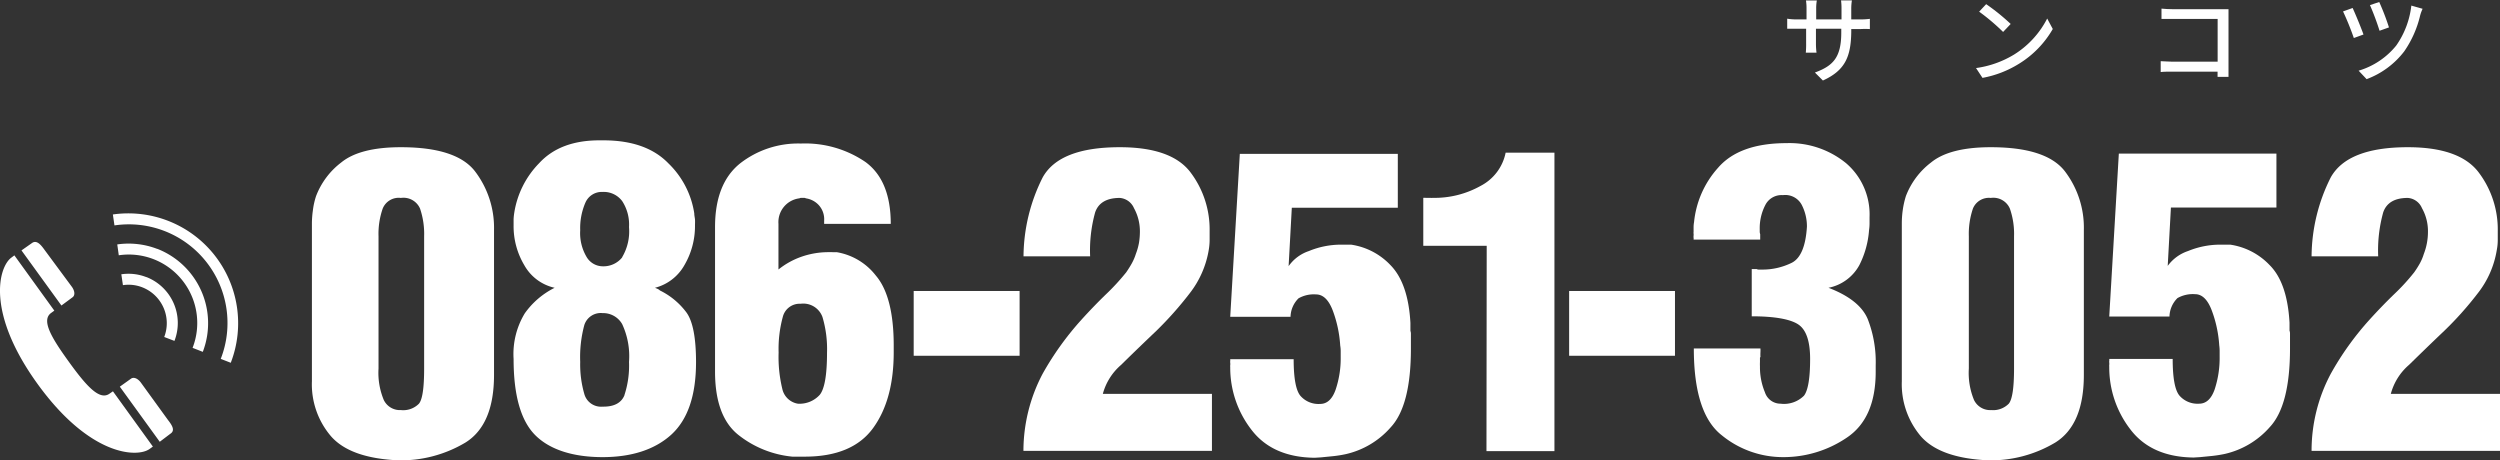
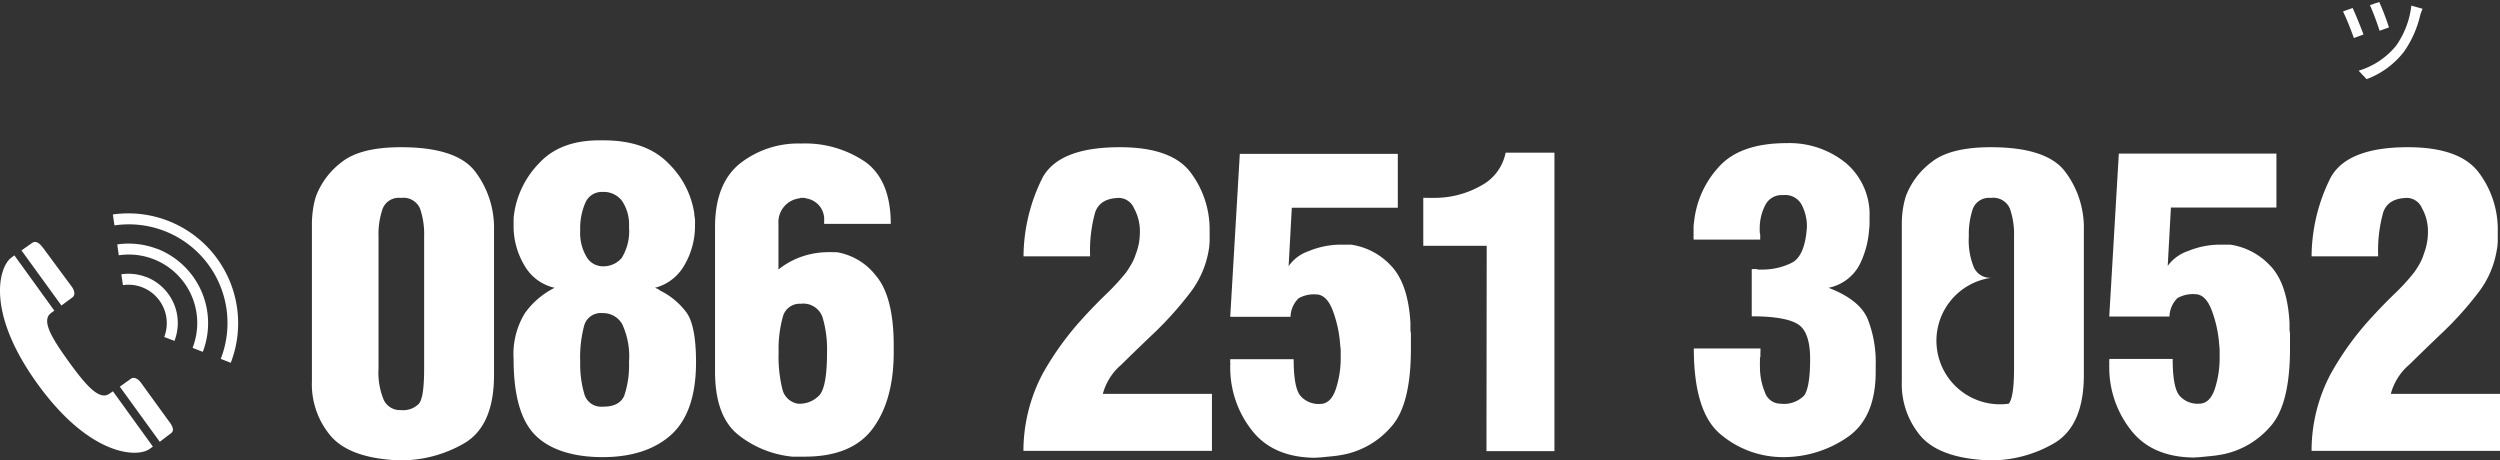
<svg xmlns="http://www.w3.org/2000/svg" viewBox="0 0 312.99 57.62">
  <rect x="0" y="0" width="312.99" height="57.62" fill="#333333" stroke="none" />
  <defs>
    <style>.cls-1{fill:none;}.cls-2{clip-path:url(#clip-path);}.cls-3{fill:#fff;}</style>
    <clipPath id="clip-path" transform="translate(-3 -1.57)">
      <rect class="cls-1" width="320" height="62" />
    </clipPath>
  </defs>
  <g id="レイヤー_2" data-name="レイヤー 2">
    <g id="レイヤー_2-2" data-name="レイヤー 2">
      <g class="cls-2">
        <path class="cls-3" d="M42.05,29.55a12.16,12.16,0,0,1,.12-1.63,9.27,9.27,0,0,1,.4-1.8,9.56,9.56,0,0,1,3.14-4.2Q48.05,20,53.19,20q7,0,9.31,3.06a11.66,11.66,0,0,1,2.35,7.29V48.51q0,6.23-3.57,8.46a15.78,15.78,0,0,1-8.49,2.23c-4-.2-6.74-1.19-8.34-3a10,10,0,0,1-2.4-6.89Zm13.4,22.56c.44-.53.65-2,.65-4.4V31.15a9.87,9.87,0,0,0-.51-3.46,2.26,2.26,0,0,0-2.4-1.34,2.16,2.16,0,0,0-2.28,1.34,9.62,9.62,0,0,0-.52,3.46V47.71a8.85,8.85,0,0,0,.66,3.94,2.24,2.24,0,0,0,2.14,1.26A2.76,2.76,0,0,0,55.45,52.11Z" transform="translate(-3 -1.57)" />
        <path class="cls-3" d="M68.64,34.77a9.53,9.53,0,0,1-1.34-5c0-.26,0-.52,0-.77a7.47,7.47,0,0,1,.08-.77A11.38,11.38,0,0,1,70.5,22q2.63-2.86,7.54-2.86h.51c3.54,0,6.25.95,8.11,2.86a11,11,0,0,1,3.26,6.28c0,.27.07.53.09.77s0,.51,0,.77a9.67,9.67,0,0,1-1.31,4.92A5.91,5.91,0,0,1,85,37.6l.34.14a1.34,1.34,0,0,1,.29.2,9.16,9.16,0,0,1,3.31,2.75c.8,1.1,1.2,3.18,1.2,6.22q0,6.23-3.08,9.06C85,57.85,82.09,58.8,78.44,58.8s-6.57-.91-8.4-2.72-2.74-5-2.74-9.57a9.83,9.83,0,0,1,1.4-5.71,10.09,10.09,0,0,1,3.74-3.2A5.78,5.78,0,0,1,68.64,34.77Zm12.25-1A6.34,6.34,0,0,0,81.75,30a5.36,5.36,0,0,0-.86-3.26,2.88,2.88,0,0,0-2.45-1.14,2.23,2.23,0,0,0-2.15,1.34,8,8,0,0,0-.65,3.46,5.85,5.85,0,0,0,.8,3.34,2.36,2.36,0,0,0,2,1.17A3,3,0,0,0,80.89,33.8Zm.29,17.25a11.8,11.8,0,0,0,.57-4.14,9.51,9.51,0,0,0-.86-4.74,2.74,2.74,0,0,0-2.45-1.37,2.16,2.16,0,0,0-2.29,1.51,15.46,15.46,0,0,0-.51,4.6,13.33,13.33,0,0,0,.51,4,2.17,2.17,0,0,0,2.29,1.6C79.88,52.51,80.8,52,81.18,51.05Z" transform="translate(-3 -1.57)" />
        <path class="cls-3" d="M103.26,33.74a10.24,10.24,0,0,1,3.46-.6l.48,0a4.63,4.63,0,0,0,.54,0,7.83,7.83,0,0,1,4.92,2.94c1.48,1.74,2.23,4.66,2.23,8.77v.8c0,4-.86,7.14-2.58,9.51s-4.57,3.58-8.56,3.58q-.41,0-.78,0c-.24,0-.5,0-.77,0a12.85,12.85,0,0,1-6.68-2.66q-3-2.31-3-8V30q0-5.43,3.11-7.95a11.8,11.8,0,0,1,7.63-2.51,13.4,13.4,0,0,1,8.09,2.31q3.17,2.32,3.17,7.75h-8.34v-.4a2.62,2.62,0,0,0-.72-2,2.73,2.73,0,0,0-1.57-.8.45.45,0,0,0-.2-.06h-.4a.45.45,0,0,0-.2.06,3,3,0,0,0-2.63,3.2v5.71A9.72,9.72,0,0,1,103.26,33.74ZM105.63,51q.91-1.12.91-5.29a14.06,14.06,0,0,0-.57-4.45,2.55,2.55,0,0,0-2.74-1.66A2.17,2.17,0,0,0,101,41.26a15.22,15.22,0,0,0-.52,4.45,16.91,16.91,0,0,0,.46,4.54,2.4,2.4,0,0,0,1.94,1.86A3.41,3.41,0,0,0,105.63,51Z" transform="translate(-3 -1.57)" />
-         <path class="cls-3" d="M117.39,38h13.26v8.11H117.39Z" transform="translate(-3 -1.57)" />
        <path class="cls-3" d="M133.53,48.37a37.09,37.09,0,0,1,4.86-6.77q1.55-1.71,3.06-3.17A28,28,0,0,0,144,35.66c.26-.38.5-.76.71-1.14a6.3,6.3,0,0,0,.49-1.15,7.64,7.64,0,0,0,.4-1.42,8.81,8.81,0,0,0,.11-1.32,6,6,0,0,0-.74-3,2.11,2.11,0,0,0-1.77-1.28q-2.46,0-3.09,1.8a17.83,17.83,0,0,0-.63,5.51h-8.34a22.26,22.26,0,0,1,2.4-9.88Q135.64,20,143.19,20q6.51,0,8.88,3.18a11.83,11.83,0,0,1,2.37,7.28v1.17a7.49,7.49,0,0,1-.11,1.23,12,12,0,0,1-2.4,5.45A44.07,44.07,0,0,1,147.76,43q-2.4,2.28-4.4,4.25a7.28,7.28,0,0,0-2.29,3.63h13.66v7.14h-23.6A20.73,20.73,0,0,1,133.53,48.37Z" transform="translate(-3 -1.57)" />
        <path class="cls-3" d="M166.87,33a10.49,10.49,0,0,1,4.08-.8l.6,0,.6,0a8.47,8.47,0,0,1,4.91,2.54Q179.3,37,179.58,42v1a1,1,0,0,1,.06.34v.35c0,.26,0,.53,0,.8s0,.51,0,.74q0,7.14-2.54,9.85a10.58,10.58,0,0,1-5.63,3.35,14.62,14.62,0,0,1-1.57.25l-1.51.15-.8.05q-5.31-.06-7.94-3.54a12.68,12.68,0,0,1-2.63-7.83.83.83,0,0,1,0-.22,1.23,1.23,0,0,0,0-.29.91.91,0,0,1,0-.23,1.64,1.64,0,0,0,0-.23h7.94c0,2.4.29,3.94.86,4.6a3,3,0,0,0,2.46,1c.87,0,1.52-.6,1.94-1.8a12.31,12.31,0,0,0,.63-4.08v-.72a4.17,4.17,0,0,0-.06-.71,15.15,15.15,0,0,0-.94-4.4c-.51-1.33-1.21-2-2.09-2a3.86,3.86,0,0,0-2.19.49,3.36,3.36,0,0,0-1,2.31h-7.55l1.2-20.4H178v6.75H164.73l-.4,7.31A5.06,5.06,0,0,1,166.87,33Z" transform="translate(-3 -1.57)" />
        <path class="cls-3" d="M189.13,32.34h-7.94v-6a1.48,1.48,0,0,1,.31,0l.32,0,.26,0a1.48,1.48,0,0,0,.31,0,11.79,11.79,0,0,0,6-1.51,6,6,0,0,0,3.11-4.15h6.11V58.05h-8.51Z" transform="translate(-3 -1.57)" />
-         <path class="cls-3" d="M199.45,38H212.7v8.11H199.45Z" transform="translate(-3 -1.57)" />
        <path class="cls-3" d="M236.83,41.51a14.77,14.77,0,0,1,1,5.8v.8q0,5.84-3.63,8.26a14.1,14.1,0,0,1-8,2.43,12.11,12.11,0,0,1-7.66-2.75q-3.48-2.73-3.48-10.85h8.34a4.12,4.12,0,0,1,0,.48,4.93,4.93,0,0,0,0,.55.15.15,0,0,1-.06.11c0,.19,0,.38,0,.57a5.11,5.11,0,0,0,0,.52,8.12,8.12,0,0,0,.62,3.25,2.05,2.05,0,0,0,1.95,1.43,3.54,3.54,0,0,0,2.94-1c.51-.66.77-2.2.77-4.6,0-2.24-.5-3.69-1.51-4.34s-2.95-1-5.8-1V35.26h.63a.51.51,0,0,0,.25.06h.32a8.28,8.28,0,0,0,3.83-.86c1.1-.57,1.73-2.08,1.88-4.51a5.85,5.85,0,0,0-.66-2.75A2.33,2.33,0,0,0,226.21,26,2.27,2.27,0,0,0,224,27.26a6.31,6.31,0,0,0-.69,3v.31a1,1,0,0,0,.06.32v.68h-8.34a.83.83,0,0,0,0-.22,1.17,1.17,0,0,1,0-.29,1,1,0,0,0,0-.23.85.85,0,0,1,0-.23V30a3.7,3.7,0,0,1,.06-.63,11.93,11.93,0,0,1,3-6.79q2.66-3.09,8.6-3.09A11.19,11.19,0,0,1,234.12,22a8.44,8.44,0,0,1,2.94,6.75v.8a5.49,5.49,0,0,1-.06.8,11.53,11.53,0,0,1-1.22,4.42,5.65,5.65,0,0,1-3.86,2.83C234.51,38.59,236.15,39.9,236.83,41.51Z" transform="translate(-3 -1.57)" />
-         <path class="cls-3" d="M241.1,29.55a12.05,12.05,0,0,1,.11-1.63,11,11,0,0,1,.4-1.8,9.56,9.56,0,0,1,3.14-4.2Q247.09,20,252.24,20q7,0,9.31,3.06a11.65,11.65,0,0,1,2.34,7.29V48.51q0,6.23-3.57,8.46a15.75,15.75,0,0,1-8.48,2.23c-4-.2-6.75-1.19-8.35-3a10.07,10.07,0,0,1-2.39-6.89Zm13.39,22.56c.44-.53.66-2,.66-4.4V31.15a9.62,9.62,0,0,0-.52-3.46,2.25,2.25,0,0,0-2.39-1.34A2.16,2.16,0,0,0,250,27.69a9.87,9.87,0,0,0-.51,3.46V47.71a8.88,8.88,0,0,0,.65,3.94,2.24,2.24,0,0,0,2.15,1.26A2.75,2.75,0,0,0,254.49,52.11Z" transform="translate(-3 -1.57)" />
+         <path class="cls-3" d="M241.1,29.55a12.05,12.05,0,0,1,.11-1.63,11,11,0,0,1,.4-1.8,9.56,9.56,0,0,1,3.14-4.2Q247.09,20,252.24,20q7,0,9.31,3.06a11.65,11.65,0,0,1,2.34,7.29V48.51q0,6.23-3.57,8.46a15.75,15.75,0,0,1-8.48,2.23c-4-.2-6.75-1.19-8.35-3a10.07,10.07,0,0,1-2.39-6.89Zm13.39,22.56c.44-.53.66-2,.66-4.4V31.15a9.62,9.62,0,0,0-.52-3.46,2.25,2.25,0,0,0-2.39-1.34A2.16,2.16,0,0,0,250,27.69a9.87,9.87,0,0,0-.51,3.46a8.88,8.88,0,0,0,.65,3.94,2.24,2.24,0,0,0,2.15,1.26A2.75,2.75,0,0,0,254.49,52.11Z" transform="translate(-3 -1.57)" />
        <path class="cls-3" d="M276.93,33a10.58,10.58,0,0,1,4.09-.8l.6,0,.6,0a8.5,8.5,0,0,1,4.91,2.54c1.49,1.47,2.32,3.88,2.51,7.23v1a1,1,0,0,1,.06.34v.35c0,.26,0,.53,0,.8s0,.51,0,.74q0,7.14-2.54,9.85a10.62,10.62,0,0,1-5.63,3.35,15.45,15.45,0,0,1-1.57.25l-1.52.15-.8.05q-5.31-.06-7.94-3.54a12.68,12.68,0,0,1-2.63-7.83.83.83,0,0,1,0-.22,1.23,1.23,0,0,0,0-.29.91.91,0,0,1,0-.23.85.85,0,0,0,0-.23h7.94c0,2.4.29,3.94.86,4.6a3,3,0,0,0,2.45,1q1.32,0,1.95-1.8a12.58,12.58,0,0,0,.62-4.08v-.72a5.52,5.52,0,0,0-.05-.71,15.15,15.15,0,0,0-.95-4.4c-.51-1.33-1.2-2-2.08-2a3.92,3.92,0,0,0-2.2.49,3.36,3.36,0,0,0-1,2.31h-7.54l1.2-20.4H288v6.75H274.79l-.4,7.31A5.16,5.16,0,0,1,276.93,33Z" transform="translate(-3 -1.57)" />
        <path class="cls-3" d="M294.8,48.37a36.59,36.59,0,0,1,4.85-6.77q1.55-1.71,3.06-3.17a25.76,25.76,0,0,0,2.54-2.77,12,12,0,0,0,.72-1.14,6.25,6.25,0,0,0,.48-1.15,7.62,7.62,0,0,0,.52-2.74,5.86,5.86,0,0,0-.75-3,2.08,2.08,0,0,0-1.77-1.28c-1.64,0-2.66.6-3.08,1.8a17.83,17.83,0,0,0-.63,5.51H292.4a22.26,22.26,0,0,1,2.4-9.88Q296.91,20,304.45,20q6.51,0,8.89,3.18a11.83,11.83,0,0,1,2.37,7.28v1.17a6.57,6.57,0,0,1-.12,1.23,11.82,11.82,0,0,1-2.4,5.45A42,42,0,0,1,309,43c-1.6,1.52-3.06,2.94-4.4,4.25a7.25,7.25,0,0,0-2.28,3.63H316v7.14H292.4A20.5,20.5,0,0,1,294.8,48.37Z" transform="translate(-3 -1.57)" />
-         <path class="cls-3" d="M231.22,11.65l-1-1c2.25-.83,3.3-1.86,3.3-5V5.17h-3.17V7a8.64,8.64,0,0,0,.07,1.16h-1.34A11.42,11.42,0,0,0,229.12,7V5.17H228c-.57,0-1.06,0-1.25,0V3.91A7,7,0,0,0,228,4h1.17V2.63a6.29,6.29,0,0,0-.07-1h1.36a5.56,5.56,0,0,0-.08,1V4h3.17V2.62a7.38,7.38,0,0,0-.06-1h1.36a6.71,6.71,0,0,0-.08,1.05V4h1.13a9,9,0,0,0,1.2-.07V5.21a10.32,10.32,0,0,0-1.19,0h-1.14v.41C234.72,8.67,234,10.39,231.22,11.65Z" transform="translate(-3 -1.57)" />
-         <path class="cls-3" d="M255.14,8.41a11.46,11.46,0,0,0,4.16-4.52L260,5.2a12.3,12.3,0,0,1-4.21,4.34,13.14,13.14,0,0,1-4.59,1.78l-.81-1.23A12.41,12.41,0,0,0,255.14,8.41Zm-.41-3.84-.95,1a26.1,26.1,0,0,0-3-2.54l.88-.94A26.18,26.18,0,0,1,254.73,4.57Z" transform="translate(-3 -1.57)" />
-         <path class="cls-3" d="M275,2.72h6l1,0c0,.26,0,.7,0,1v6.2c0,.42,0,1,0,1.27h-1.37c0-.17,0-.4,0-.65h-5.68c-.5,0-1.1,0-1.44.05V9.23c.34,0,.87.06,1.39.06h5.74V3.94H275c-.47,0-1.08,0-1.39,0V2.65C274,2.69,274.56,2.72,275,2.72Z" transform="translate(-3 -1.57)" />
        <path class="cls-3" d="M298.9,5.89l-1.21.44A34.92,34.92,0,0,0,296.34,3l1.2-.43C297.87,3.28,298.62,5.09,298.9,5.89ZM306,3.48A13.21,13.21,0,0,1,304,8a10.57,10.57,0,0,1-4.71,3.48l-1-1.06A9.56,9.56,0,0,0,303,7.27a10.84,10.84,0,0,0,1.89-5l1.41.4A5.5,5.5,0,0,0,306,3.48ZM302.09,5l-1.18.42a32.5,32.5,0,0,0-1.2-3.21l1.16-.39A31,31,0,0,1,302.09,5Z" transform="translate(-3 -1.57)" />
        <path class="cls-3" d="M10.69,39.82l-5-6.9L7,32c.6-.43,1.12.22,1.59.87L12,37.48c.36.5.43,1.06.08,1.31ZM24,54.11l-3.37-4.65c-.37-.5-.88-.73-1.23-.48l-1.4,1,5,6.9,1.32-1C25,55.45,24.5,54.76,24,54.11Zm-7.28-3.26c-1.25.91-2.9-.94-5.11-4s-3.46-5.19-2.21-6.1l.4-.29-5-6.92-.4.3C2.86,35,1.18,40.65,7.74,49.69s12.48,9.2,14,8.08l.4-.29-5-6.92Zm4.59-14.59a6.12,6.12,0,0,0-3.12-.35l.2,1.36a4.72,4.72,0,0,1,2.42.27,4.82,4.82,0,0,1,2.75,6.22h0l1.28.49A6.18,6.18,0,0,0,21.34,36.26Zm1.37-3.53a10,10,0,0,0-5-.56l.19,1.36a8.57,8.57,0,0,1,9.24,11.59l1.28.5h0A10,10,0,0,0,22.71,32.73Zm7.93,13.76,1.28.5A13.75,13.75,0,0,0,17.13,28.42l.2,1.37a12.35,12.35,0,0,1,13.31,16.7Z" transform="translate(-3 -1.57)" />
      </g>
    </g>
  </g>
</svg>